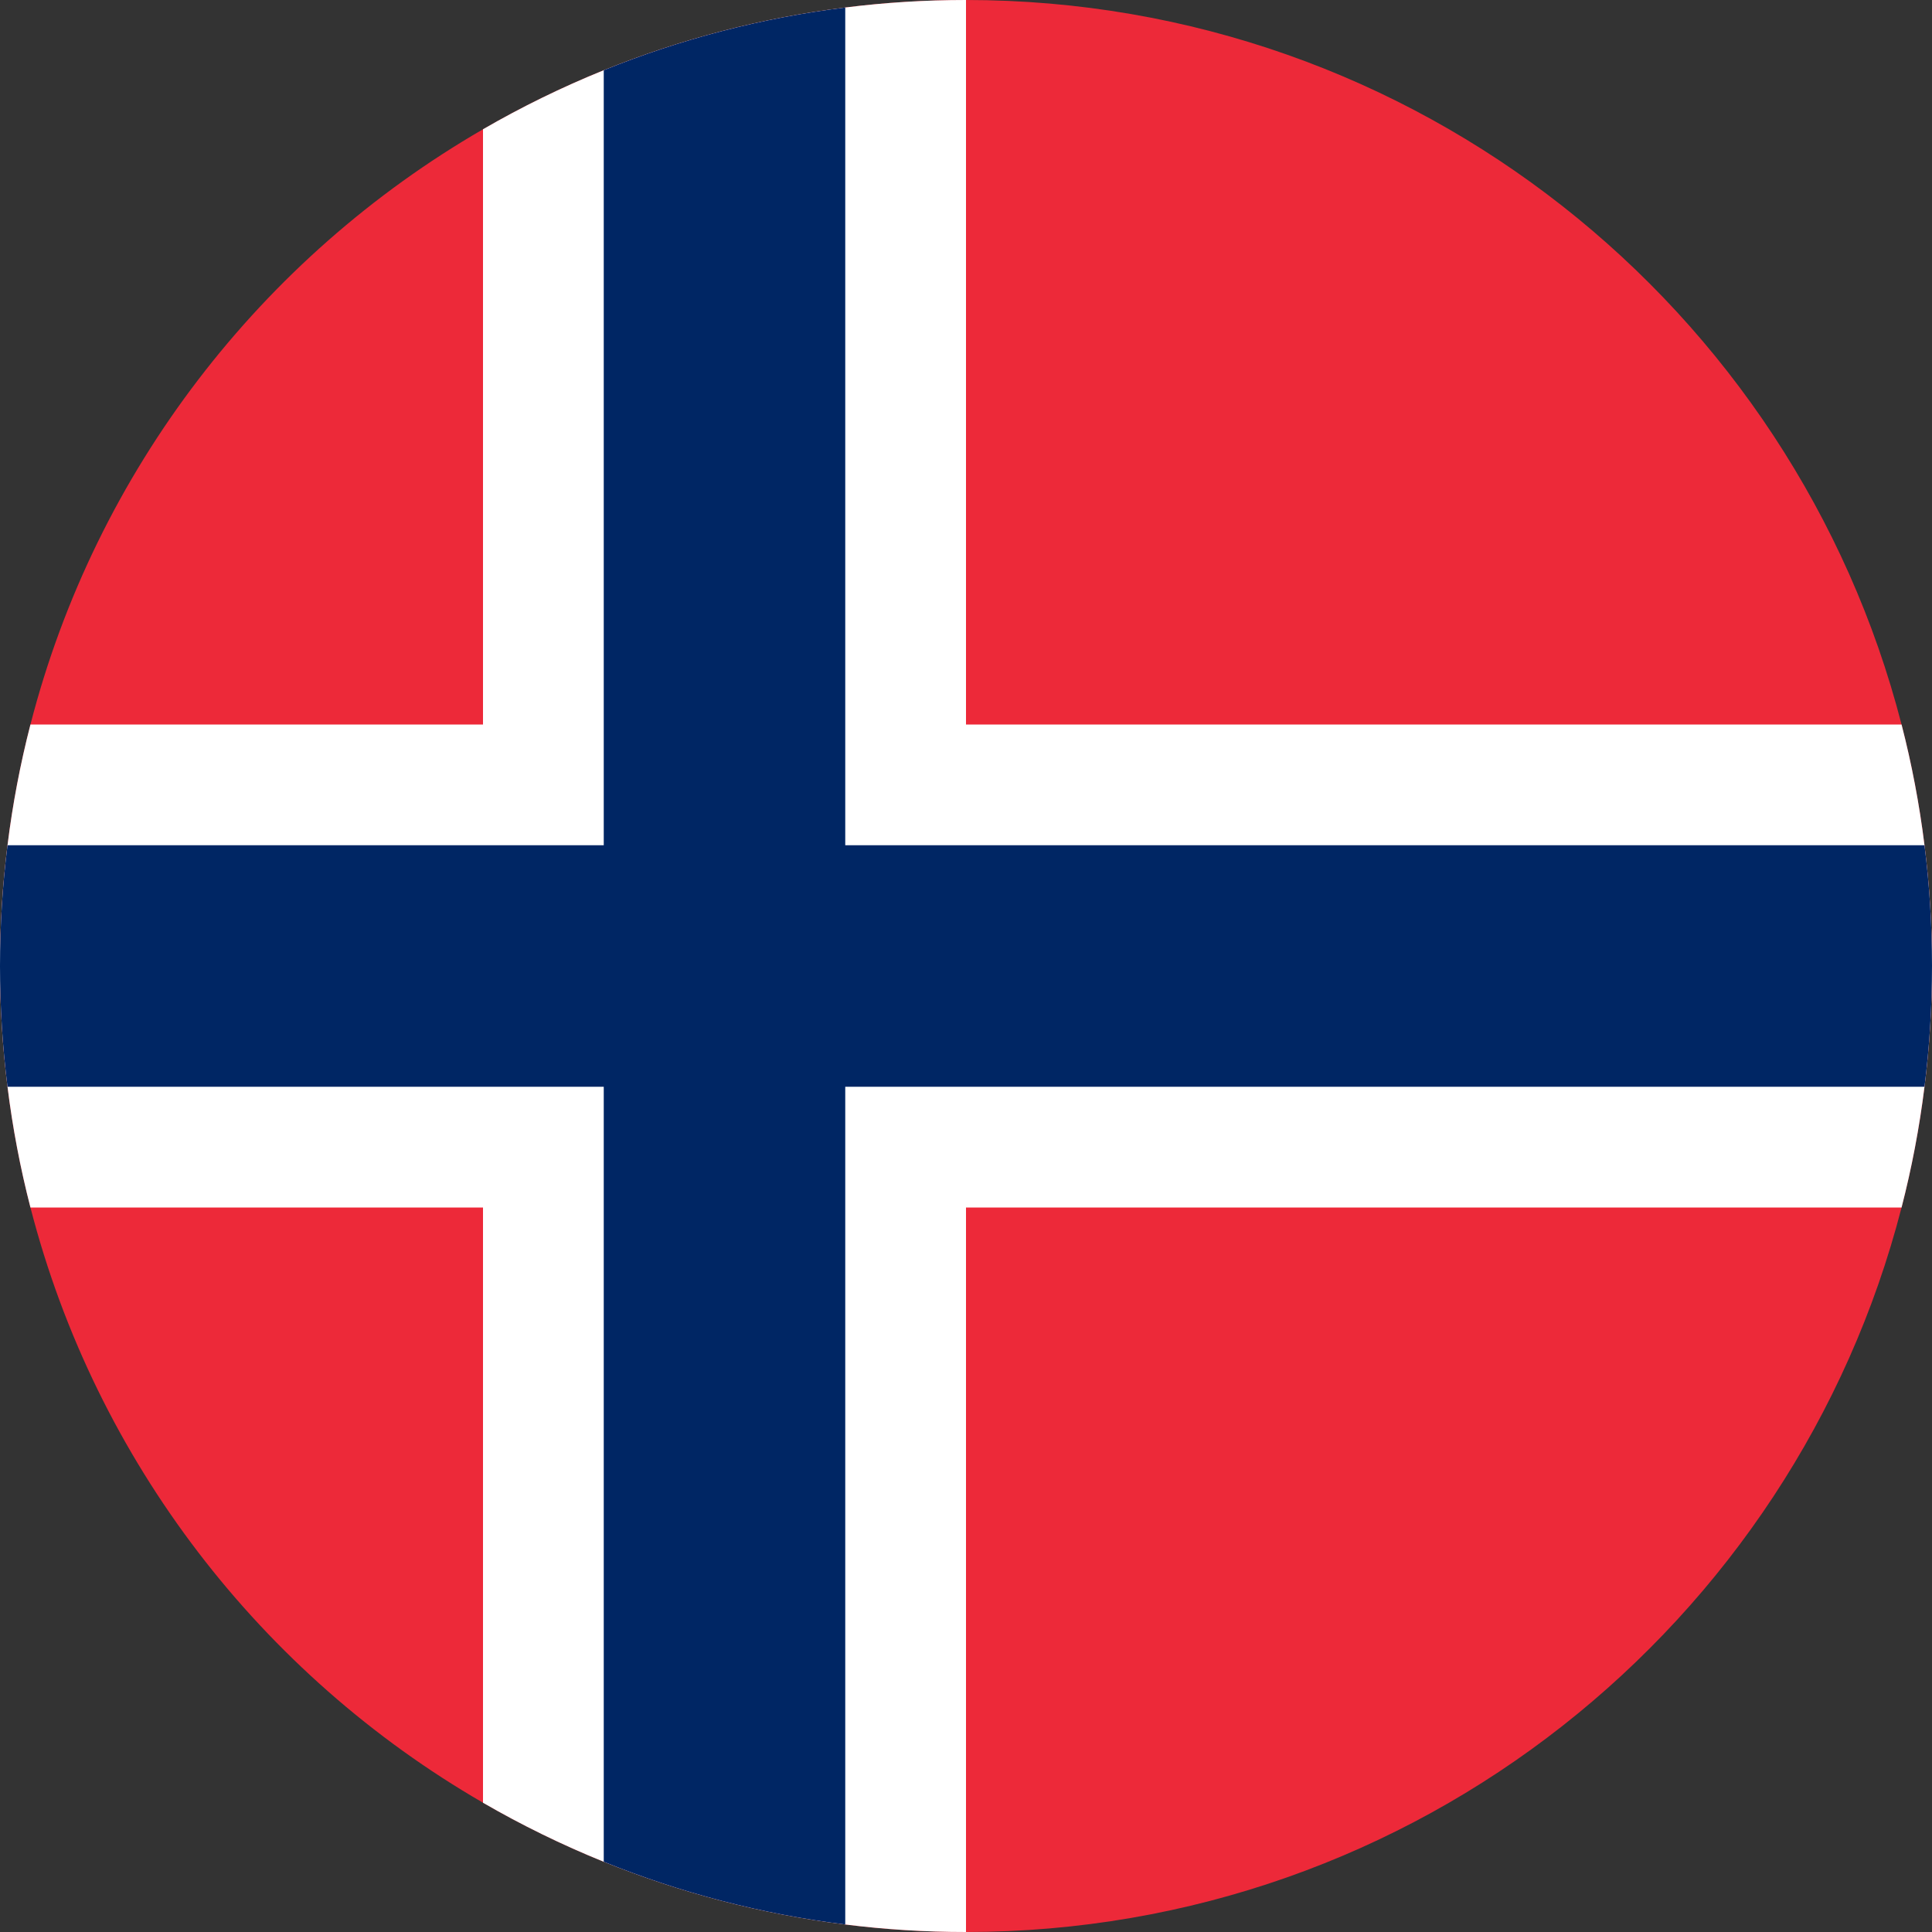
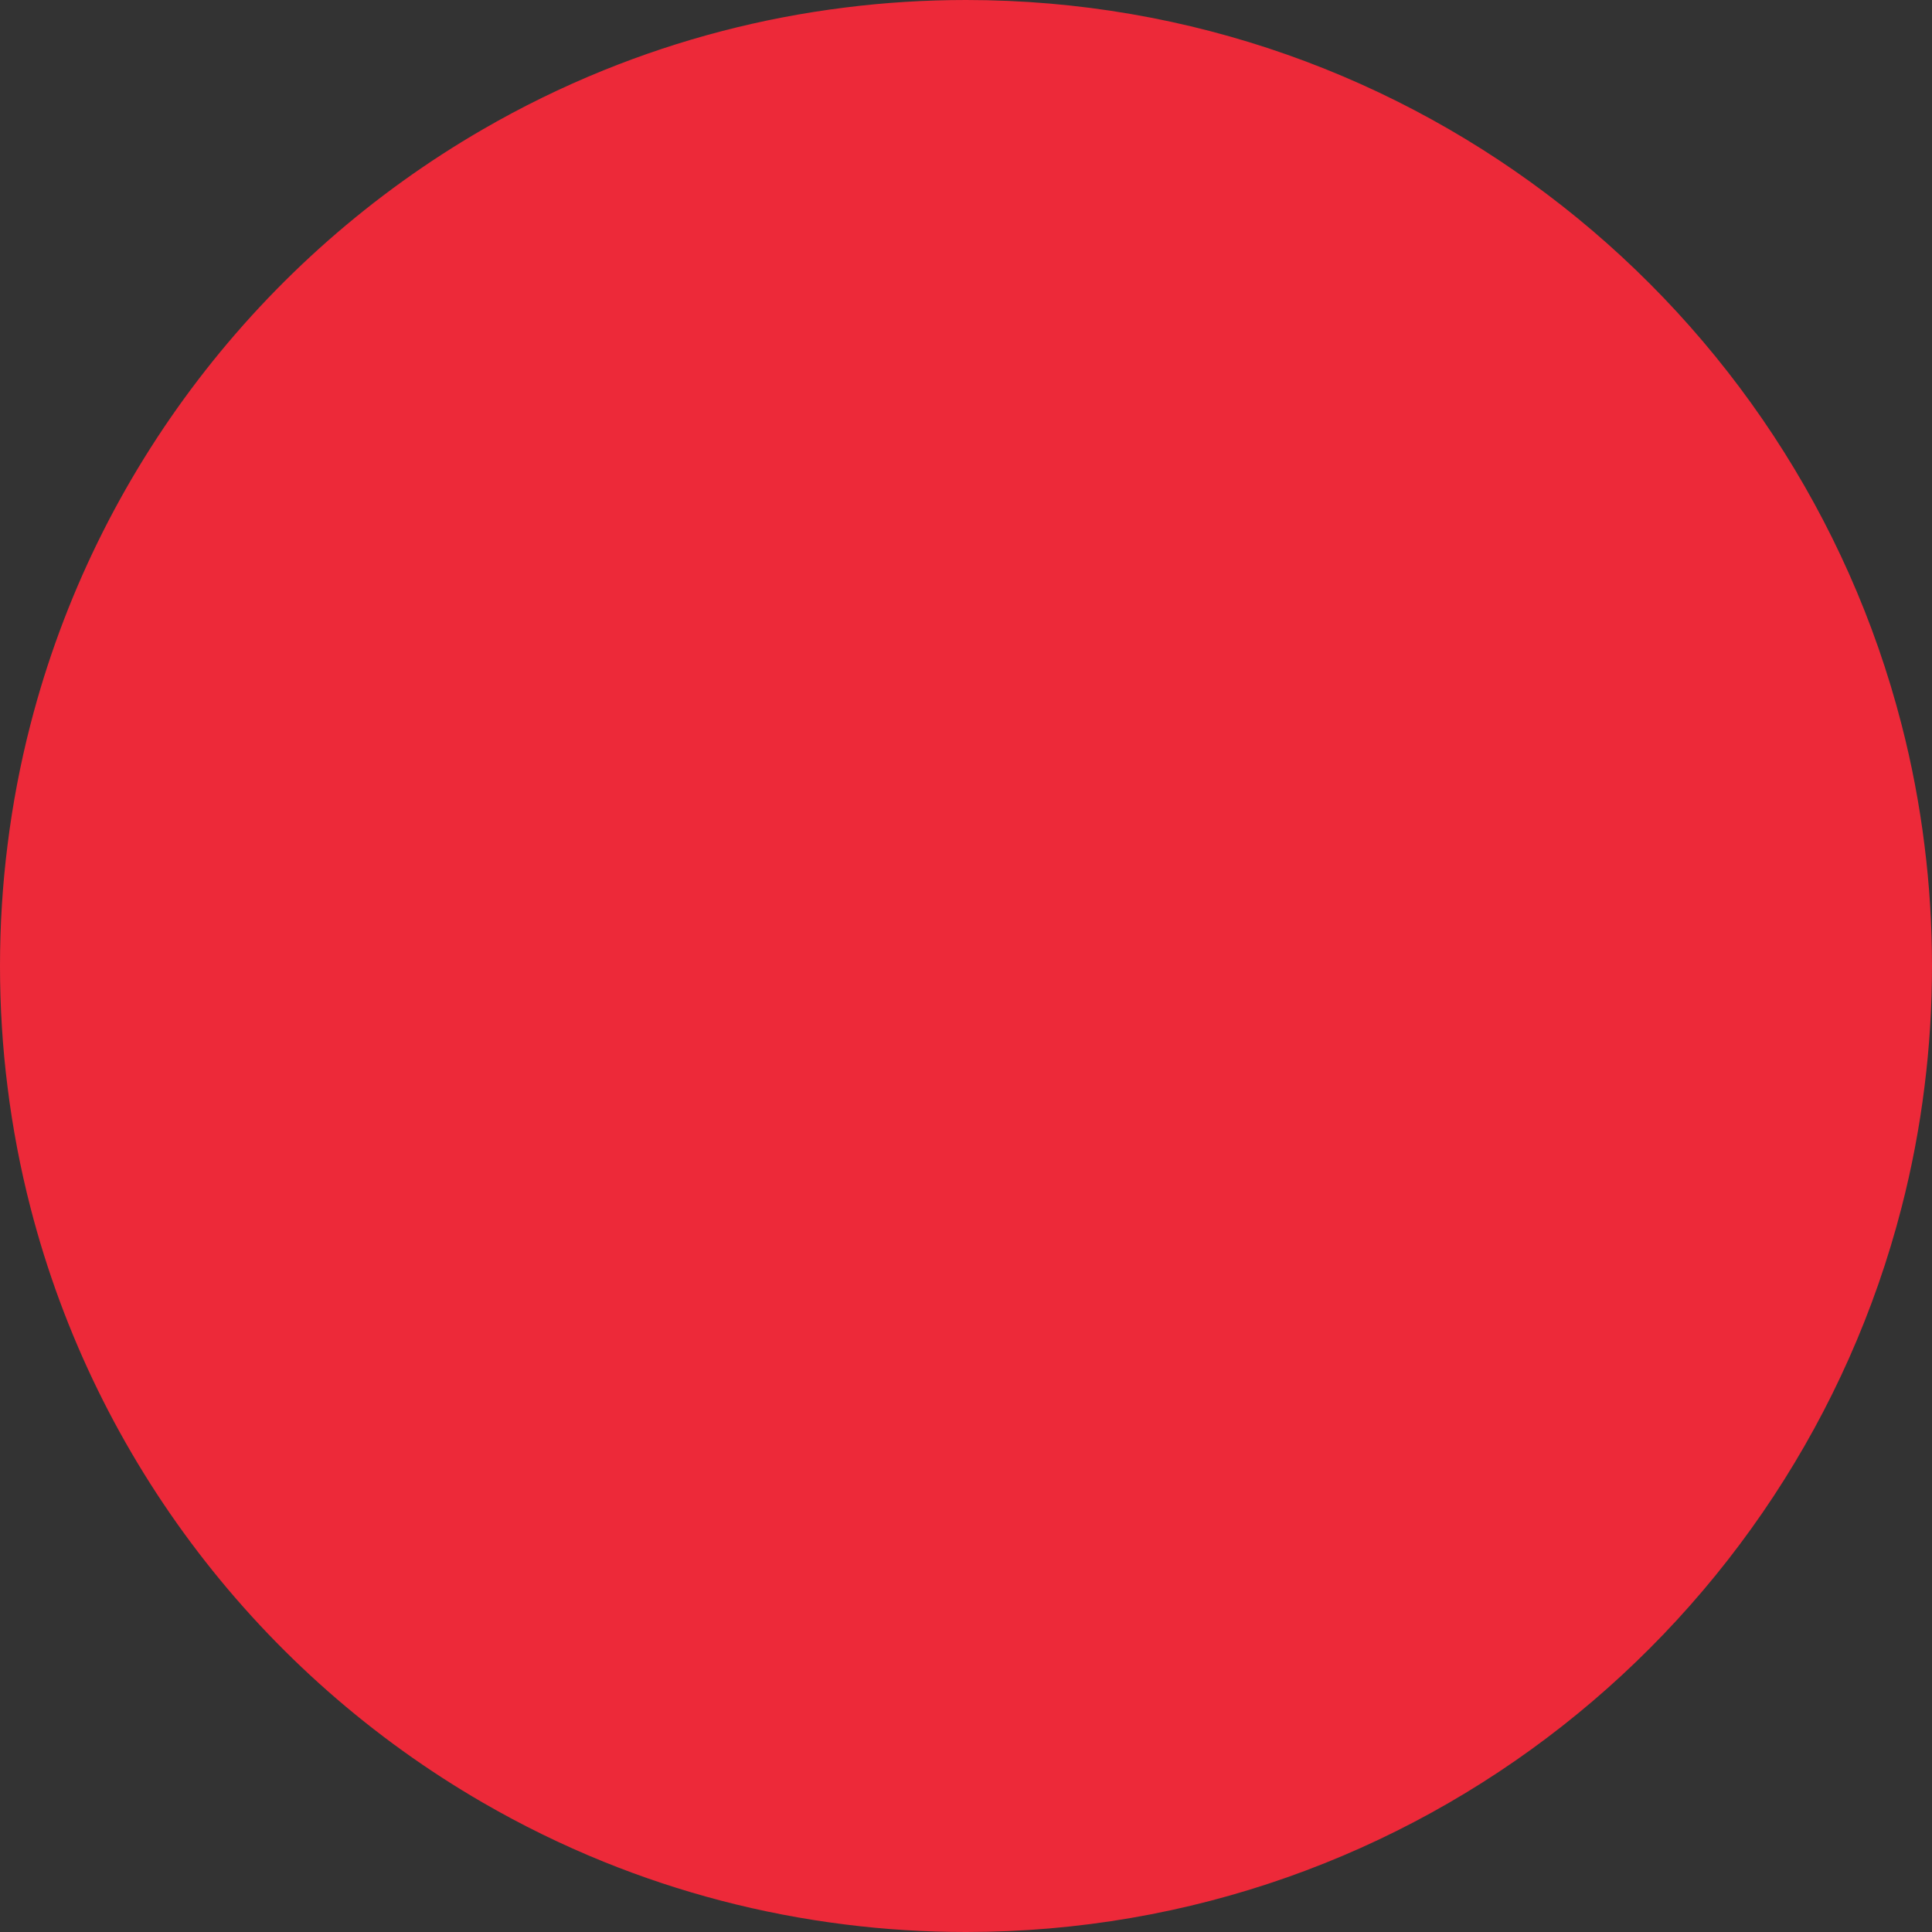
<svg xmlns="http://www.w3.org/2000/svg" viewBox="0 0 512 512" id="Layer_2">
  <rect x="0" y="0" width="512" height="512" fill="#333333" stroke="none" />
  <defs>
    <style>.cls-1{fill:#ed2939;}.cls-2{fill:#fff;}.cls-3{fill:#002664;}</style>
  </defs>
  <g id="flag-icons-no">
    <path d="M512,256c0,10.84-.67,21.52-1.99,32-1.35,10.89-3.39,21.57-6.08,32-28.41,110.41-128.65,192-247.93,192-10.84,0-21.52-.67-32-1.99-22.36-2.78-43.82-8.45-64-16.62-11.08-4.49-21.76-9.72-32-15.65-58.67-33.93-102.62-90.49-119.93-157.74-2.69-10.43-4.73-21.11-6.08-32-1.32-10.48-1.99-21.16-1.99-32s.67-21.52,1.99-32c1.35-10.89,3.39-21.57,6.08-32,17.31-67.25,61.26-123.81,119.93-157.74,10.24-5.93,20.92-11.16,32-15.65,20.18-8.17,41.64-13.84,64-16.62,10.48-1.32,21.16-1.99,32-1.99,119.28,0,219.52,81.59,247.93,192,2.69,10.43,4.73,21.11,6.08,32,1.32,10.48,1.99,21.16,1.99,32Z" class="cls-1" />
-     <path d="M256,0v512c-10.84,0-21.52-.67-32-1.99-22.36-2.78-43.82-8.45-64-16.62-11.08-4.49-21.76-9.72-32-15.65V34.26c10.24-5.93,20.92-11.16,32-15.65,20.18-8.17,41.64-13.84,64-16.62,10.48-1.32,21.16-1.99,32-1.99Z" class="cls-2" />
-     <path d="M512,256c0,10.84-.67,21.52-1.99,32-1.35,10.89-3.39,21.57-6.08,32H8.07c-2.69-10.43-4.73-21.11-6.08-32-1.32-10.48-1.99-21.16-1.99-32s.67-21.52,1.99-32c1.35-10.89,3.39-21.57,6.08-32h495.86c2.69,10.43,4.73,21.11,6.08,32,1.32,10.48,1.99,21.16,1.99,32Z" class="cls-2" />
-     <path d="M224,1.99v508.02c-22.36-2.78-43.82-8.45-64-16.62V18.61c20.18-8.17,41.64-13.84,64-16.62Z" class="cls-3" />
-     <path d="M512,256c0,10.84-.67,21.52-1.99,32H1.99c-1.32-10.48-1.99-21.16-1.99-32s.67-21.52,1.99-32h508.02c1.32,10.48,1.99,21.16,1.99,32Z" class="cls-3" />
  </g>
</svg>